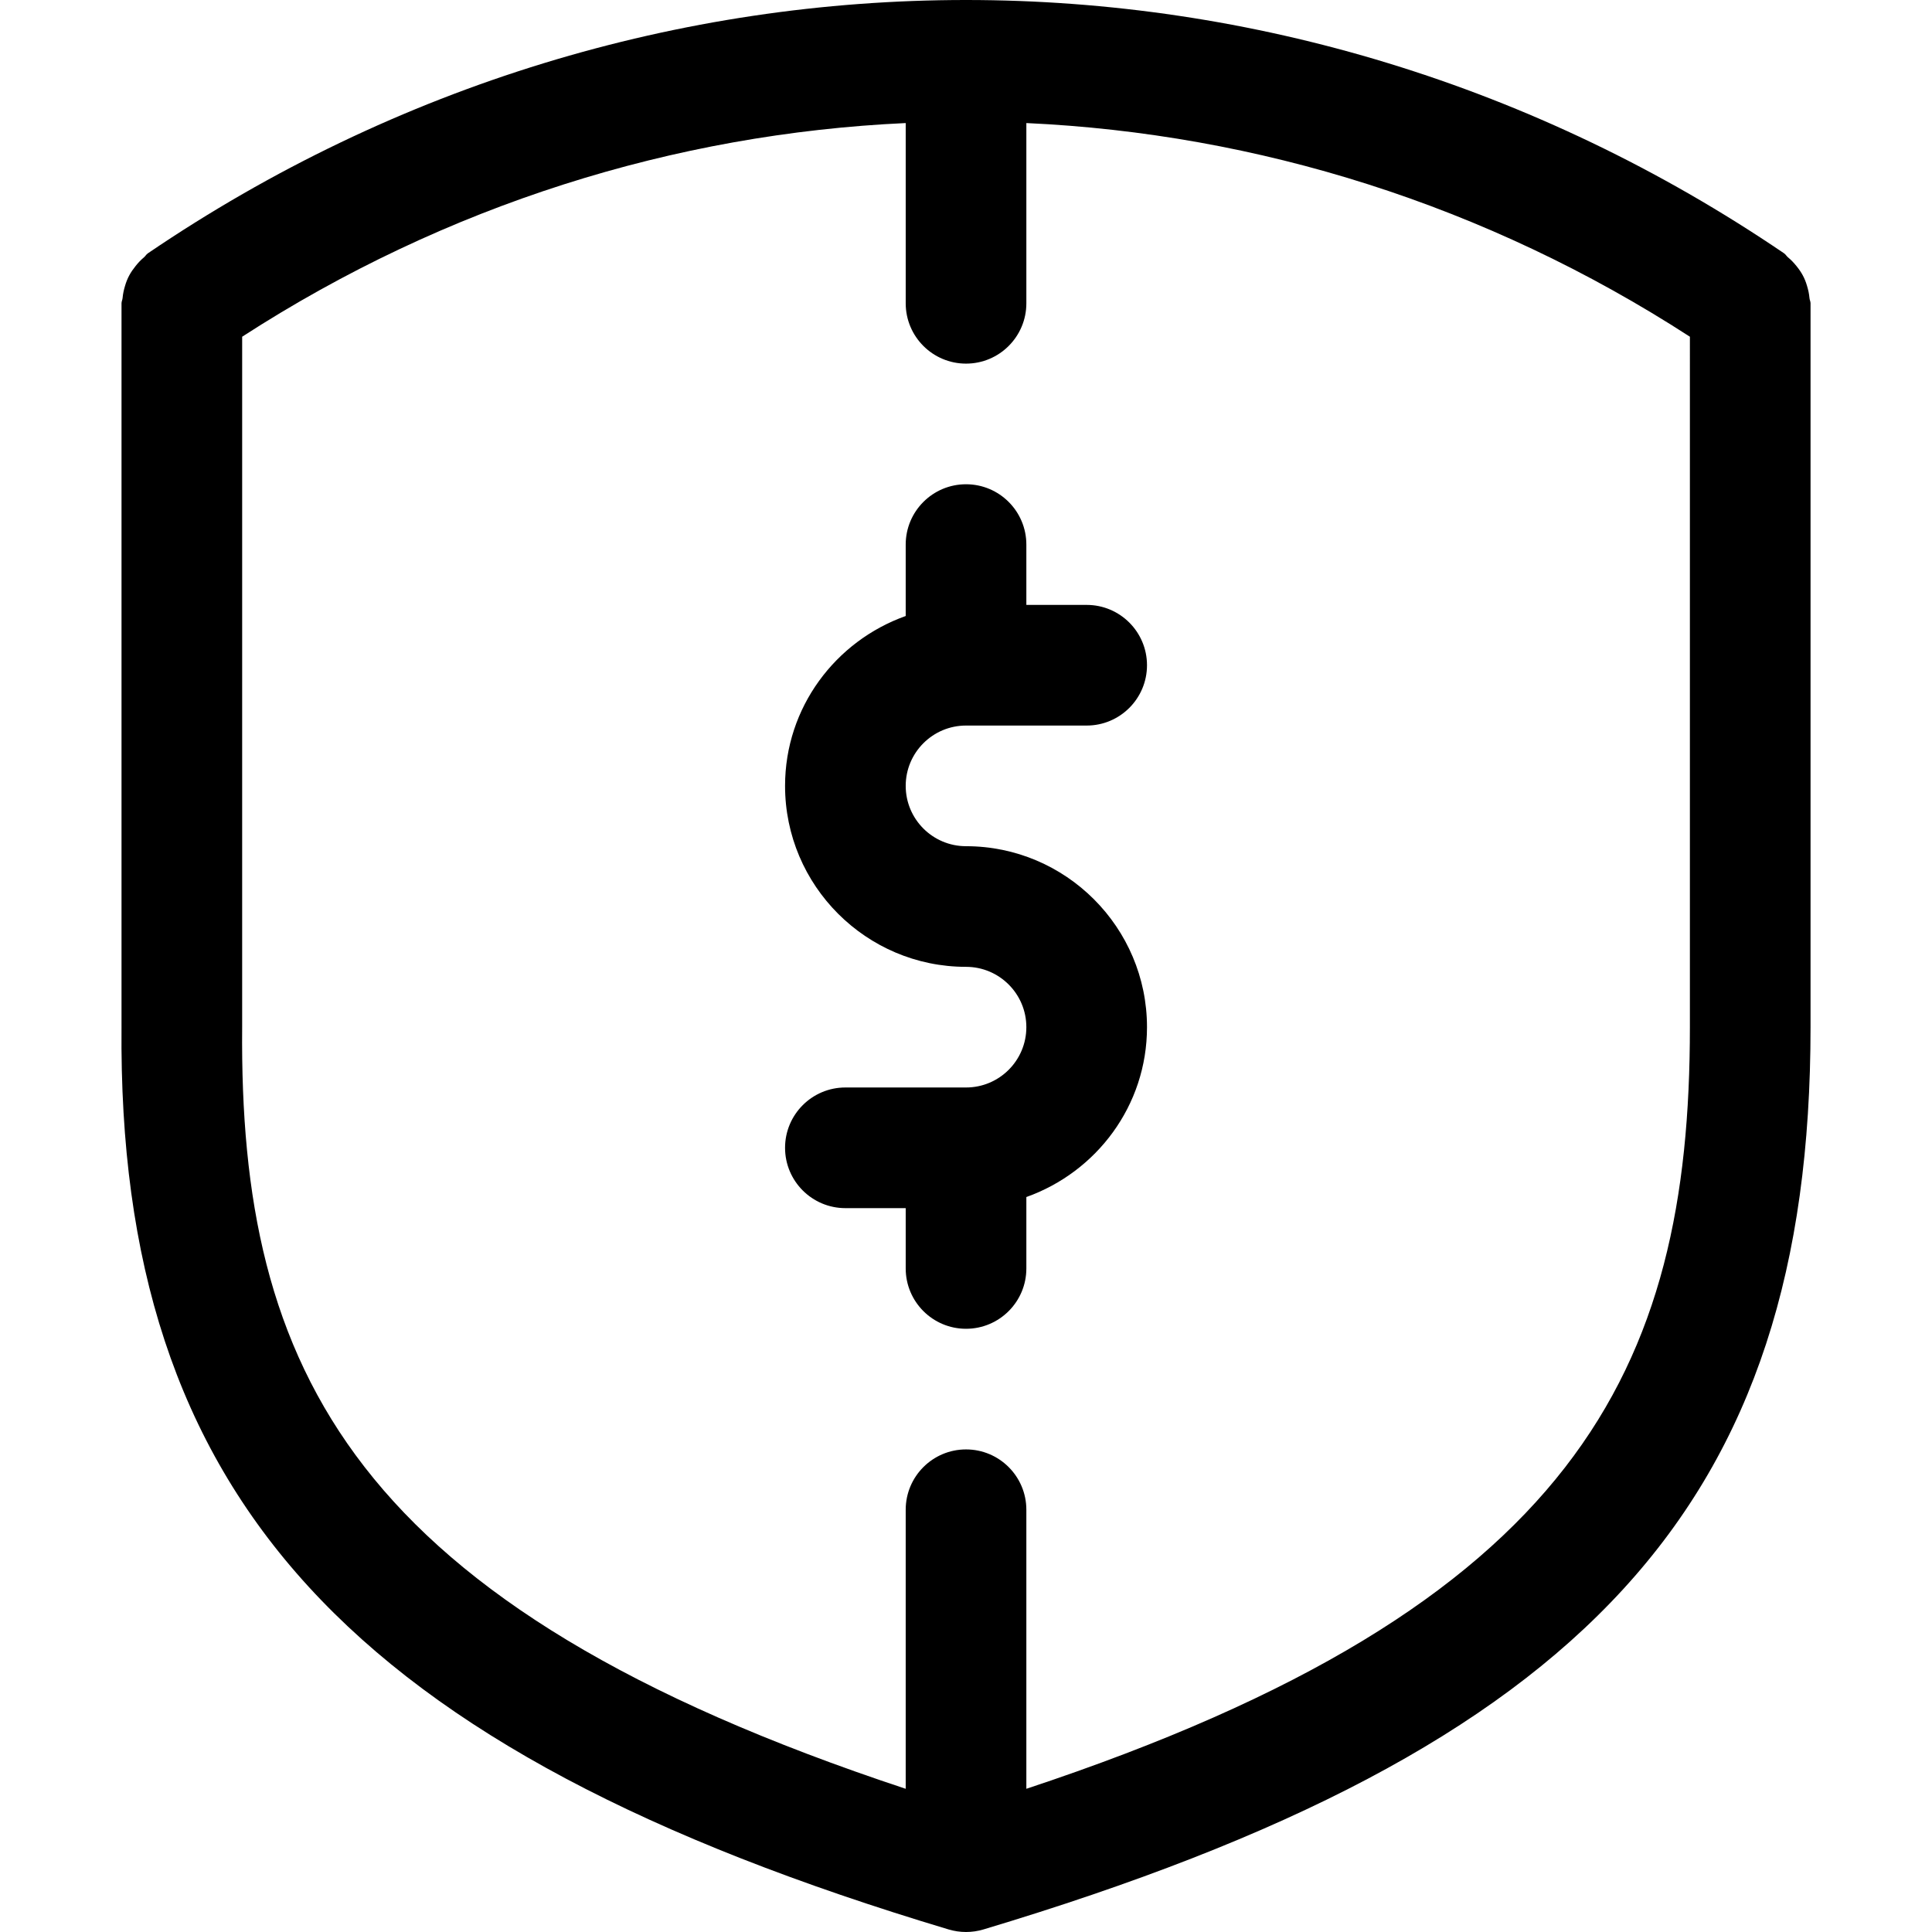
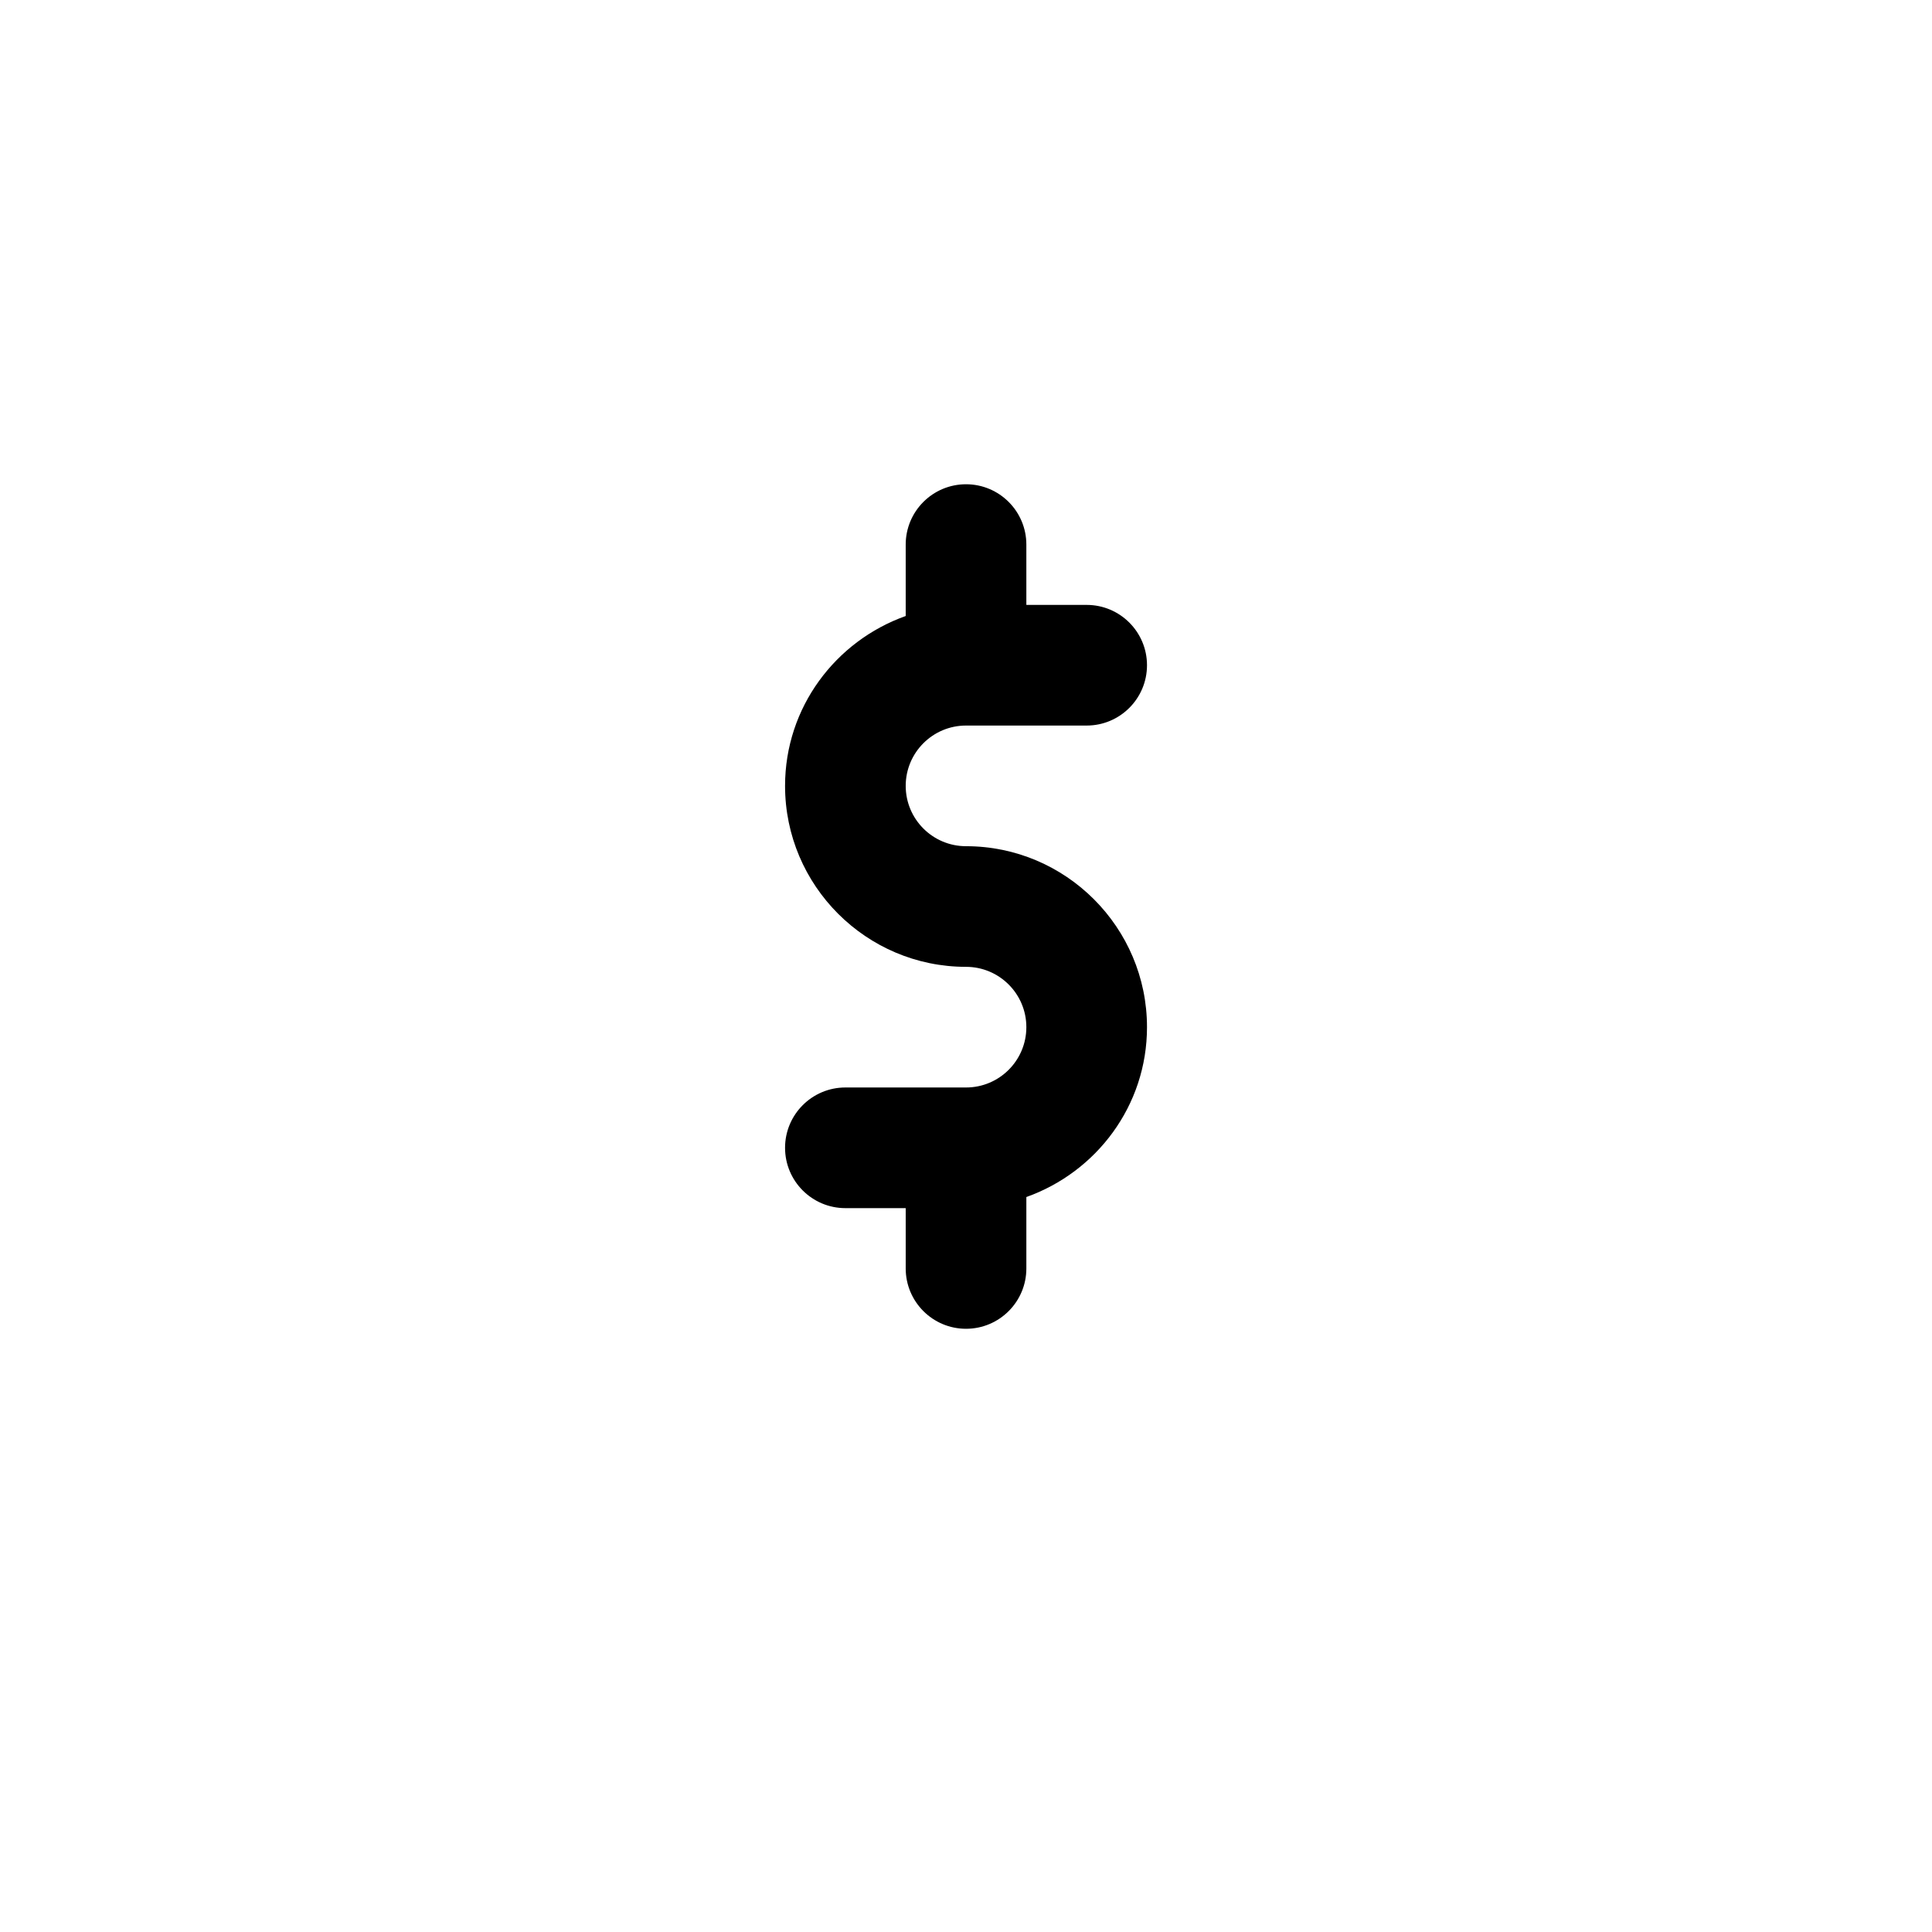
<svg xmlns="http://www.w3.org/2000/svg" version="1.1" id="Capa_1" x="0px" y="0px" viewBox="0 0 512.448 512.448" style="enable-background:new 0 0 512.448 512.448;" xml:space="preserve">
  <g>
    <g>
      <path d="M256.232,224.448c-8.832,0-16-7.168-16-16c0-8.832,7.168-16,16-16h32c8.832,0,16-7.168,16-16c0-8.832-7.168-16-16-16h-16    v-16c0-8.832-7.168-16-16-16c-8.832,0-16,7.168-16,16v18.944c-18.592,6.624-32,24.224-32,45.056c0,26.464,21.536,48,48,48    c8.832,0,16,7.168,16,16c0,8.832-7.168,16-16,16h-32c-8.832,0-16,7.168-16,16c0,8.832,7.168,16,16,16h16v16    c0,8.832,7.168,16,16,16c8.832,0,16-7.168,16-16v-18.944c18.592-6.624,32-24.224,32-45.056    C304.232,245.984,282.695,224.448,256.232,224.448z" />
    </g>
  </g>
  <g>
    <g>
-       <path d="M479.944,79.008c-0.096-1.088-0.32-2.112-0.64-3.168c-0.288-0.992-0.64-1.888-1.12-2.784    c-0.48-0.896-1.024-1.664-1.664-2.464c-0.704-0.864-1.408-1.632-2.272-2.336c-0.384-0.32-0.608-0.768-1.024-1.056    c-131.84-89.6-302.144-89.6-434.016,0c-0.416,0.288-0.64,0.736-1.024,1.056c-0.832,0.704-1.568,1.472-2.24,2.336    c-0.64,0.8-1.184,1.568-1.664,2.464c-0.48,0.896-0.832,1.792-1.12,2.784c-0.32,1.056-0.544,2.08-0.64,3.168    c-0.032,0.512-0.288,0.928-0.288,1.44V272.32c-1.12,124.64,60.416,191.776,219.392,239.456c1.504,0.448,3.072,0.672,4.608,0.672    s3.104-0.224,4.608-0.672c159.936-48,219.392-112.832,219.392-239.328v-192C480.232,79.936,479.976,79.52,479.944,79.008z     M448.232,272.448c0,90.624-29.76,153.568-176,202.016v-74.016c0-8.832-7.168-16-16-16c-8.832,0-16,7.168-16,16v74.016    c-147.296-48.736-176.8-111.552-176-202.016V89.312c54.08-34.976,114.72-53.856,176-56.672v47.808c0,8.832,7.168,16,16,16    c8.832,0,16-7.168,16-16V32.64c61.28,2.816,121.92,21.664,176,56.672V272.448z" />
-     </g>
+       </g>
  </g>
  <g>
</g>
  <g>
</g>
  <g>
</g>
  <g>
</g>
  <g>
</g>
  <g>
</g>
  <g>
</g>
  <g>
</g>
  <g>
</g>
  <g>
</g>
  <g>
</g>
  <g>
</g>
  <g>
</g>
  <g>
</g>
  <g>
</g>
</svg>